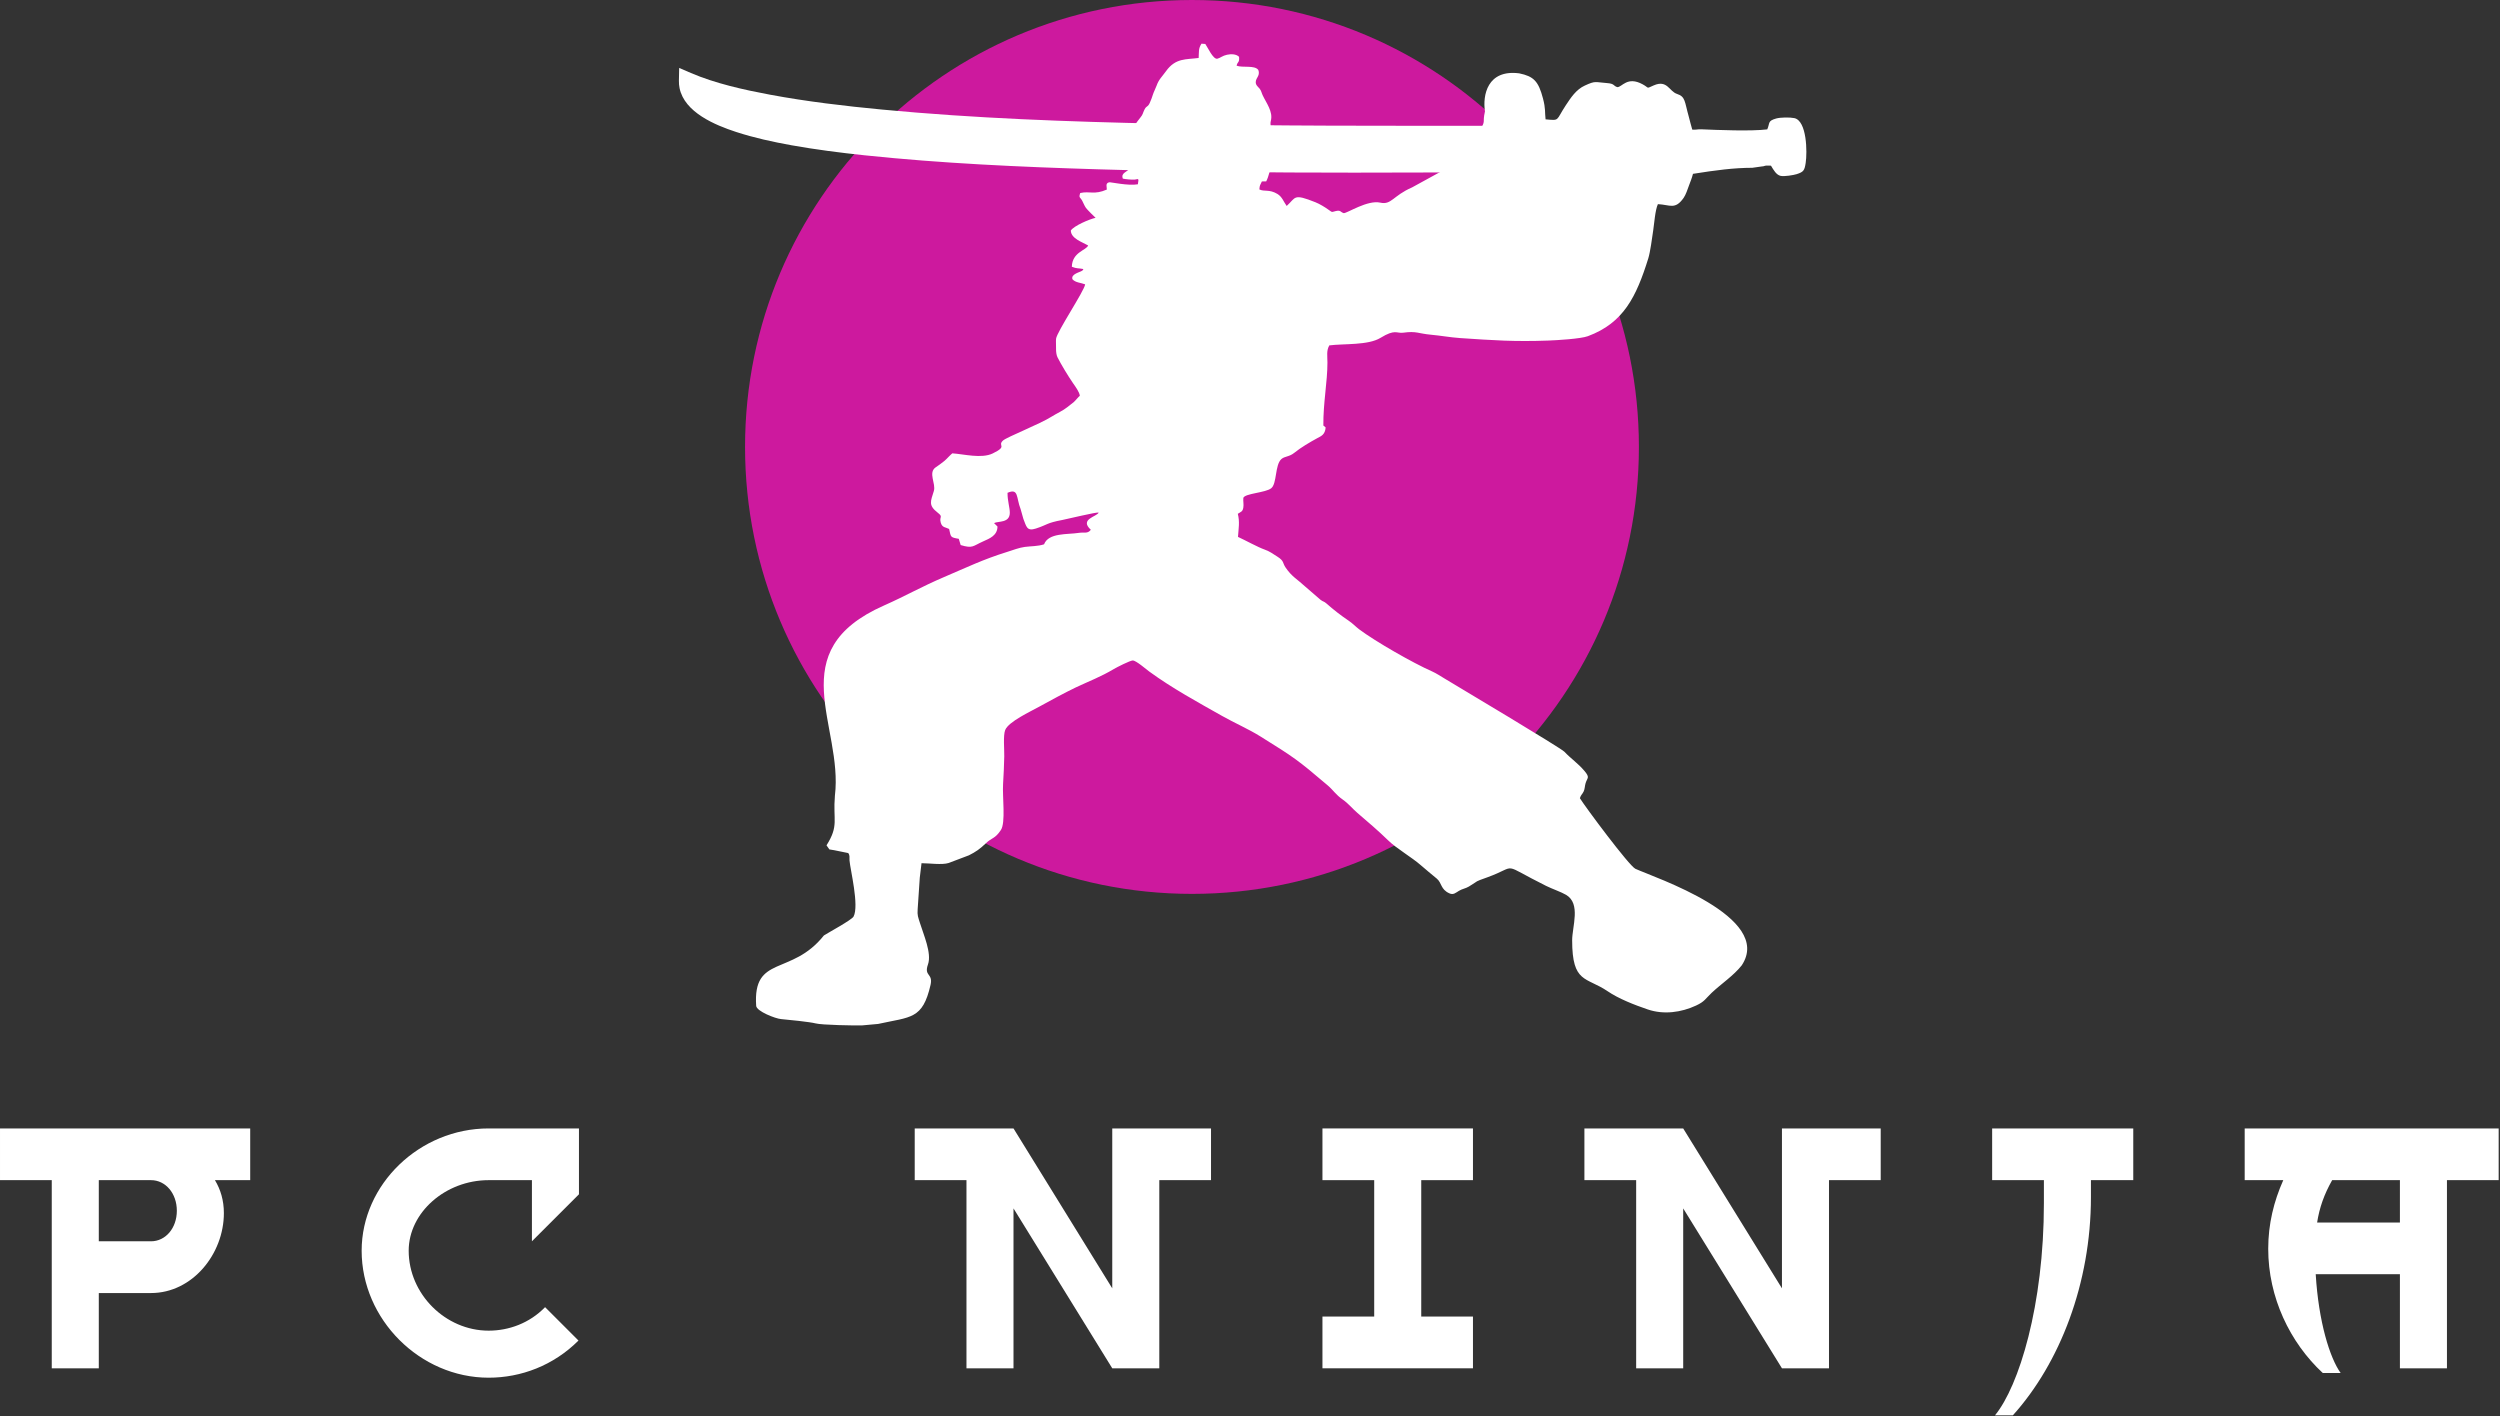
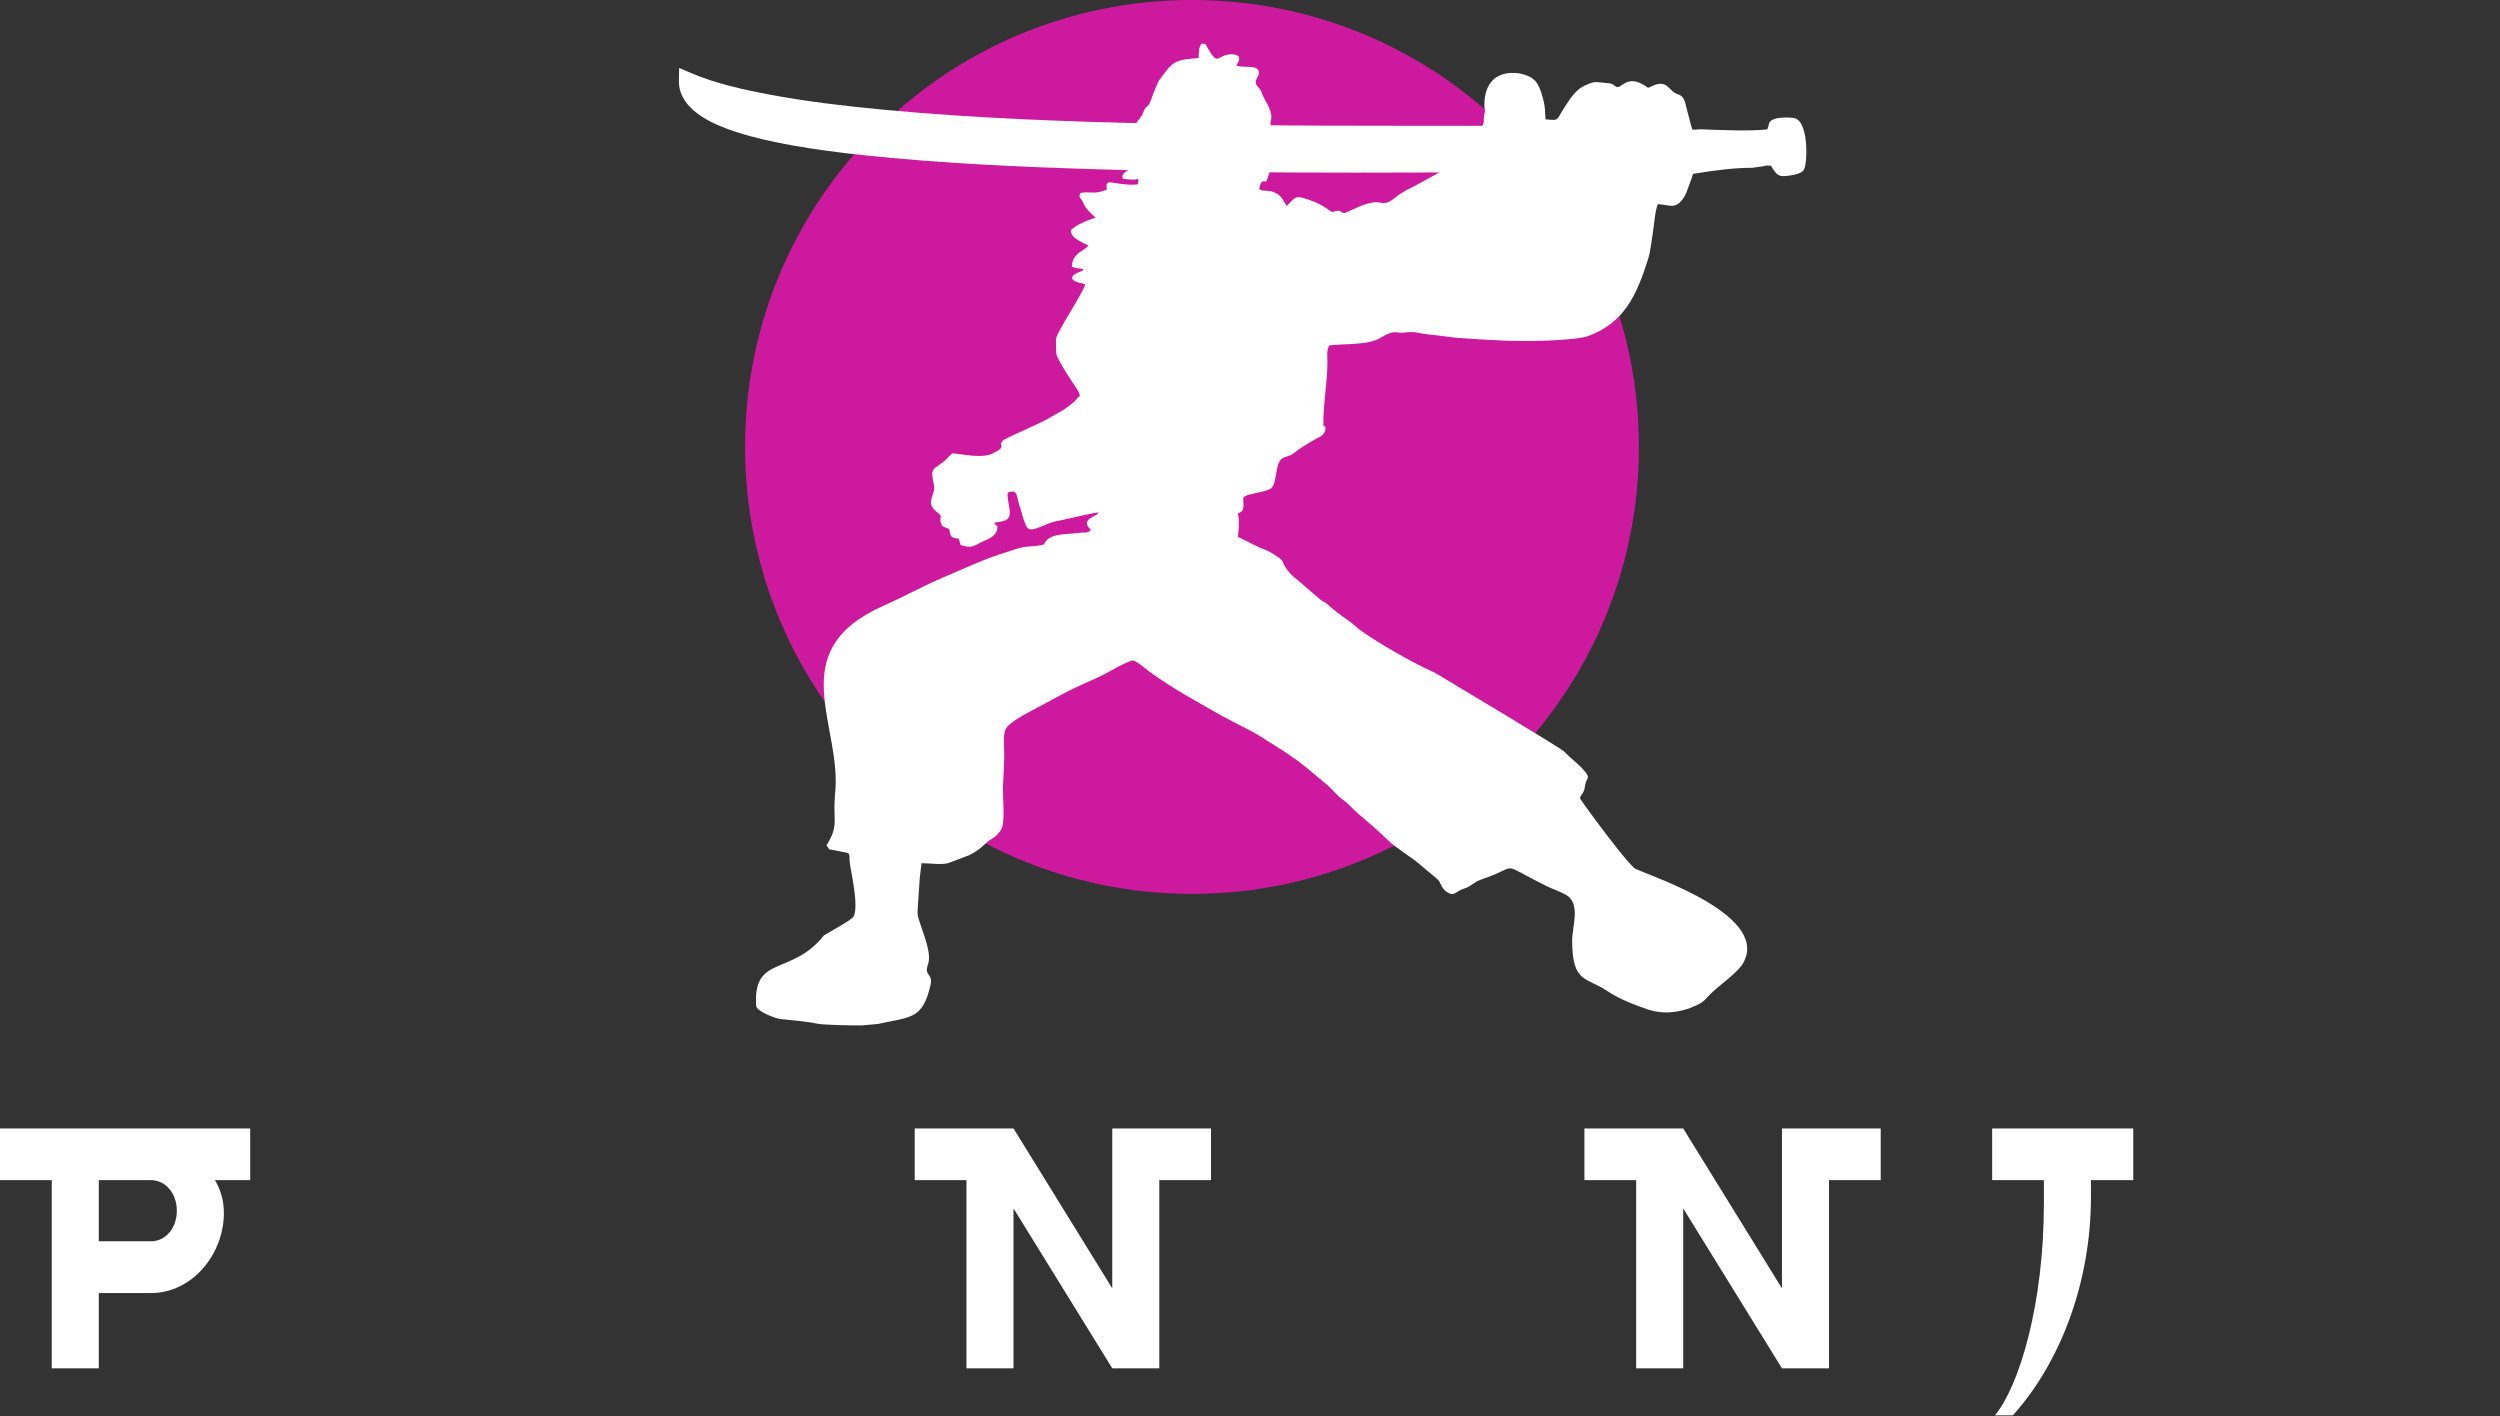
<svg xmlns="http://www.w3.org/2000/svg" width="100%" height="100%" viewBox="0 0 1407 797" version="1.1" xml:space="preserve" style="fill-rule:evenodd;clip-rule:evenodd;stroke-linejoin:round;stroke-miterlimit:2;">
  <rect x="0" y="0" width="1407" height="797" fill="#333333" stroke="none" />
  <path d="M922.375,251.53c-0,138.916 -112.614,251.546 -251.53,251.546c-138.916,0 -251.53,-112.63 -251.53,-251.546c-0,-138.916 112.614,-251.53 251.53,-251.53c138.916,-0 251.53,112.614 251.53,251.53" style="fill:#cd199e;fill-rule:nonzero;" />
  <path d="M695.975,36.979c0.456,-2.425 1.709,-1.514 1.367,-5.013c-1.66,-1.644 -4.59,-1.627 -6.787,-1.155c-2.539,0.537 -3.646,1.741 -5.371,2.213c-2.425,0.684 -5.648,-6.722 -6.836,-8.284l-2.149,-0.163c-1.822,2.767 -1.367,4.606 -1.595,8.04c-7.015,0.96 -12.939,-0.13 -18.359,7.422c-2.181,3.06 -4.053,4.59 -5.322,8.187c-0.602,1.66 -1.546,3.402 -2.018,4.85c-0.57,1.758 -0.977,2.962 -1.758,4.704c-1.221,2.767 -1.823,1.449 -3.076,3.971c-0.977,1.97 -0.765,2.604 -2.247,4.379c-2.213,2.669 -3.238,4.834 -5.891,7.177c-2.279,2.002 -7.52,2.751 -2.8,6.853c2.93,2.539 6.755,3.027 8.431,4.768c-0.016,1.888 -3.011,6.999 -4.46,8.773c-2.848,3.434 -6.396,3.386 -5.175,6.82c1.513,0.374 5.078,0.667 6.689,0.553c1.839,-0.146 2.539,-1.351 1.774,2.637c-5.322,0.993 -15.397,-1.302 -16.146,-1.123c-2.311,0.537 -1.253,2.555 -1.334,4.101c-7.097,3.093 -9.554,0.717 -14.958,1.937c-0.944,2.849 -0.065,2.198 1.107,4.33c0.748,1.351 1.123,2.604 2.067,3.987c0.602,0.912 5.355,5.616 5.469,5.648c-3.402,0.7 -12.224,4.509 -13.933,7.129c0.033,4.541 6.592,6.592 9.733,8.415c-0.911,2.734 -8.968,3.662 -9.163,11.995c2.865,1.156 3.63,0.7 6.445,1.27c-0.455,0.879 0.521,0.097 -0.814,1.041c-1.041,0.749 -6.331,1.807 -5.273,4.737c1.742,1.937 4.704,1.888 7.129,2.848c-0.423,3.63 -15.951,26.758 -16.374,30.648c-0.146,1.286 0.049,3.971 0,5.648c-0.032,1.497 0.196,3.499 0.798,4.72c2.018,4.052 6.022,10.612 8.675,14.485c1.286,1.856 3.776,5.192 3.906,7.243c-0.602,0.309 -2.409,2.653 -3.353,3.467c-1.334,1.139 -2.588,1.969 -3.857,3.027c-2.002,1.677 -6.12,3.581 -8.513,5.111c-6.852,4.362 -25.406,11.589 -27.522,13.558c-3.353,3.125 2.994,3.011 -5.795,7.259c-6.315,3.044 -16.211,0.374 -22.721,-0.065c-1.546,1.269 -2.832,2.881 -4.443,4.264c-1.595,1.351 -3.288,2.474 -4.948,3.63c-4.346,3.027 0.276,9.18 -1.009,13.314c-1.807,5.892 -3.207,7.991 2.197,12.207c3.271,2.555 0.7,1.985 1.693,5.582c0.797,2.914 2.75,2.539 4.703,3.565c1.107,4.59 0.456,4.687 5.453,5.55l1.058,3.516c6.901,2.067 6.771,0.537 12.581,-2.035c3.874,-1.709 8.089,-3.418 8.138,-8.398l-1.937,-1.937c2.328,-1.221 8.806,0.097 8.871,-5.762c0.032,-2.897 -1.302,-6.575 -1.286,-11.279c6.38,-2.767 4.785,2.636 7.373,9.179l1.546,5.485c1.726,4.265 1.888,7.146 7.064,5.437c6.852,-2.246 5.746,-3.093 14.893,-4.818c2.669,-0.505 19.238,-4.541 20.426,-4.167c-0.895,2.328 -11.051,3.63 -4.411,9.701c-1.92,2.376 -3.483,1.204 -6.884,1.741c-6.25,0.993 -16.911,-0.179 -19.45,6.429c-3.418,1.14 -7.259,0.993 -10.856,1.465c-3.174,0.423 -6.657,1.791 -9.782,2.767c-13.802,4.297 -22.754,8.708 -35.596,14.177c-12.695,5.403 -21.615,10.612 -33.789,15.999c-58.236,25.716 -22.868,67.611 -27.686,107.08c-1.172,13.949 2.377,16.667 -4.72,27.93l1.612,2.295c3.776,0.52 6.868,1.399 10.612,2.05c1.058,1.498 0.586,2.312 0.716,4.167c0.407,5.094 5.534,25.44 2.278,31.576c-1.009,1.904 -14.615,9.261 -16.683,10.628c-18.278,22.982 -40.087,10.709 -38.118,39.632c0.195,3.027 10.791,7.178 13.997,7.438c3.63,0.293 16.602,1.644 19.418,2.425c3.239,0.928 22.721,1.27 26.253,1.123l8.952,-0.813c18.506,-4.086 25.032,-2.491 29.508,-21.957c1.546,-6.706 -3.873,-4.704 -1.432,-11.572c2.213,-6.266 -2.588,-16.927 -4.59,-23.47c-0.976,-3.223 -1.497,-3.972 -1.221,-7.666l1.189,-17.676l0.976,-8.122c4.33,0 11.556,1.075 15.3,-0.13l11.344,-4.297c3.857,-1.92 6.217,-3.564 9.505,-6.722c3.532,-3.418 5.095,-2.392 8.496,-7.487c2.816,-4.166 0.798,-18.799 1.254,-25.976c0.341,-5.339 0.537,-10.173 0.667,-15.511c0.081,-3.744 -0.684,-11.784 0.521,-14.812c1.855,-4.736 14.355,-10.465 18.945,-13.037c5.371,-3.011 15.43,-8.398 20.833,-10.97c7.634,-3.597 13.965,-5.924 21.403,-10.351c1.66,-0.993 9.099,-4.769 10.612,-4.802c1.856,-0.016 7.487,4.899 9.326,6.25c12.859,9.375 27.051,17.106 40.935,24.951c6.933,3.923 15.023,7.439 21.647,11.589c18.896,11.784 20.736,12.988 37.744,27.458c3.271,2.783 4.476,5.192 8.512,8.024c3.402,2.392 5.258,4.948 8.334,7.584c5.94,5.078 11.637,9.929 17.252,15.397c4.672,4.558 13.363,9.571 18.343,13.949c2.963,2.604 6.039,5.078 9.05,7.601c2.881,2.409 2.051,6.006 7.047,8.252c2.295,1.058 3.565,-0.326 5.437,-1.432c1.839,-1.107 3.694,-1.27 5.55,-2.393c6.51,-3.922 2.343,-2.262 10.482,-5.225c17.887,-6.494 6.51,-8.317 32.926,4.834c3.255,1.628 8.626,3.484 11.312,5.079c8.415,4.996 3.401,17.773 3.401,25.618c0.017,24.268 7.878,20.41 19.955,28.613c6.217,4.248 15.218,7.748 22.607,10.254c8.985,3.06 18.799,1.693 27.181,-2.197c4.899,-2.279 5.209,-3.776 8.773,-7.161c5.225,-4.948 12.354,-9.652 16.927,-15.463c18.05,-27.278 -49.088,-49.414 -59.847,-54.329c-3.483,-1.579 -28.206,-34.798 -31.25,-39.746c0.602,-1.953 1.302,-2.1 2.084,-3.695c0.732,-1.448 0.651,-3.174 1.123,-4.72c0.976,-3.223 2.636,-3.06 -0.668,-6.966c-3.743,-4.411 -7.536,-6.803 -11.214,-10.726c-2.002,-2.148 -59.456,-36.41 -67.448,-41.211c-2.148,-1.286 -4.818,-3.044 -7.047,-4.02c-10.987,-4.85 -32.032,-16.927 -41.049,-23.698c-2.05,-1.546 -3.58,-3.288 -5.957,-4.883c-4.15,-2.783 -8.74,-6.331 -12.386,-9.603c-1.465,-1.318 -1.985,-1.009 -3.418,-2.148l-8.724,-7.536c-4.459,-4.134 -7.438,-5.452 -10.97,-10.677c-1.741,-2.555 -0.667,-3.597 -4.573,-6.055c-2.653,-1.644 -4.134,-2.897 -7.145,-3.971c-4.004,-1.416 -10.759,-5.192 -15.023,-7.145c0.325,-4.932 1.058,-8.366 -0.098,-13.005c1.725,-1.123 2.718,-1.172 3.093,-3.45c0.325,-1.921 -0.163,-3.418 0.016,-5.502c0.911,-2.522 12.288,-2.848 15.625,-5.371c3.402,-2.555 2.051,-13.216 5.81,-16.487c1.856,-1.612 4.428,-1.221 7.194,-3.467c3.76,-3.044 8.757,-5.973 13.021,-8.301c1.953,-1.058 4.379,-1.855 4.672,-6.006l-1.286,-1.09c-0.131,-12.728 2.311,-24.512 2.295,-35.466c-0,-3.532 -0.668,-6.706 1.058,-9.635c8.186,-1.042 21.826,0.032 28.792,-4.232c8.382,-5.127 8.935,-2.393 12.842,-2.913c7.487,-1.026 8.235,0.472 15.674,1.155c5.436,0.488 10.677,1.481 16.308,1.872c18.864,1.269 30.534,2.1 49.675,1.4c4.622,-0.163 18.245,-0.977 22.216,-2.458c20.085,-7.471 27.246,-22.103 34.017,-43.815c1.14,-3.679 2.132,-11.572 2.751,-15.641c0.586,-3.842 1.107,-11.573 2.653,-14.86c6.836,0.341 9.635,3.32 14.453,-3.483c1.302,-1.856 2.246,-4.867 3.109,-7.195c0.846,-2.262 1.53,-3.889 2.181,-6.38c12.825,-2.034 22.949,-3.385 33.398,-3.401l5.29,-0.749c1.286,-0.049 1.383,-0.342 2.376,-0.472c0.814,-0.114 1.97,0.032 2.832,0.032c1.465,2.409 2.93,5.144 5.388,5.73c2.018,0.472 7.324,-0.407 9.065,-0.961c3.89,-1.253 4.411,-2.034 5.079,-6.299c0.927,-5.989 0.716,-23.73 -6.397,-25.244c-2.506,-0.52 -7.764,-0.455 -10.172,0.212c-4.981,1.383 -3.467,2.572 -5.062,6.136c-9.18,1.123 -27.67,0.358 -37.207,-0.049c-1.953,-0.081 -3.028,0.391 -4.997,0.179c-0.684,-2.083 -1.286,-4.997 -1.986,-7.405c-2.392,-8.415 -1.774,-11.117 -6.624,-12.696c-4.411,-1.465 -5.436,-8.121 -13.086,-4.785c-4.509,1.953 -2.23,1.563 -6.234,-0.618c-8.691,-4.72 -11.588,1.66 -14.241,1.595c-2.328,-0.684 -1.449,-1.953 -5.632,-2.263c-7.129,-0.537 -6.527,-1.432 -12.679,1.384c-4.883,2.23 -7.812,6.754 -10.693,11.1c-5.795,8.789 -3.174,8.626 -11.377,7.91c-0.488,-4.183 0.097,-5.827 -1.449,-11.719c-2.555,-9.781 -5.241,-12.483 -13.395,-14.176c-18.001,-2.311 -20.638,12.435 -19.271,21.419c-1.611,7.194 0.83,4.395 -3.076,11.101c-2.311,3.955 -2.181,7.031 -2.718,11.36c-1.237,1.107 -6.559,4.379 -8.398,5.599l-26.823,14.714c-10.84,4.72 -11.573,10.01 -17.92,8.577c-7.146,-1.611 -18.506,5.925 -20.524,5.925c-2.084,-0.651 -1.547,-1.807 -4.428,-1.205c-2.327,0.505 -1.774,1.026 -3.938,-0.569c-1.97,-1.465 -5.29,-3.467 -7.569,-4.362c-12.614,-5.013 -10.823,-2.8 -16.194,2.083c-1.726,-2.344 -2.507,-5.127 -5.209,-6.755c-4.606,-2.783 -7.34,-1.139 -10.172,-2.555c0.195,-2.588 0.439,-2.262 1.416,-4.492l2.425,-0.016c2.751,-5.095 5.094,-20.232 3.776,-26.514c-0.537,-2.572 -1.823,-5.078 -1.172,-7.536c1.4,-5.159 -2.539,-10.058 -4.59,-14.453c-0.651,-1.351 -0.716,-2.409 -1.66,-3.646c-0.618,-0.781 -1.774,-1.693 -2.067,-2.653c-0.976,-3.239 2.718,-4.264 1.253,-7.959c-2.067,-2.783 -8.805,-1.09 -12.174,-2.36" style="fill:#fff;" />
  <path d="M854.862,83.968c-0,10.938 -3.614,13.395 -11.719,13.184c-10.14,-0.261 -17.676,-0.131 -27.816,-0.098c-17.773,0.049 -35.531,0.114 -53.288,0.114c-48.095,-0 -96.207,-0.423 -144.271,-1.888c-43.652,-1.318 -87.76,-3.32 -131.184,-7.878c-13.721,-1.448 -27.458,-3.206 -41.032,-5.631c-10.498,-1.888 -21.159,-4.199 -31.315,-7.52c-11.703,-3.825 -28.956,-10.953 -31.771,-24.609c-0.277,-1.367 -0.407,-2.783 -0.375,-4.199l0.147,-7.211l6.608,2.849c13.656,5.875 29.85,9.472 44.417,12.19c20.834,3.89 42.09,6.397 63.184,8.399c52.083,4.948 104.931,6.836 157.226,7.943c64.112,1.383 125.489,1.188 189.616,1.172c2.718,-0 7.064,-0.359 9.099,1.774c2.018,2.083 2.474,6.136 2.474,11.409" style="fill:#fff;" />
-   <path d="M845.861,72.152c-4.785,0.016 1.302,0.049 -3.483,0.032l-3.906,-0.032c5.908,10.677 3.987,15.12 0.276,22.184l3.646,0.049c4.785,-0.033 -1.318,-0.065 3.467,-0.082l0.879,0l2.083,-21.386l-2.962,-0.765" style="fill:#fff;" />
  <g>
    <g>
      <path d="M29.126,664.19l-0,105.891l26.473,-0l-0,-42.353l29.381,0c23.289,0 41.016,-21.972 41.016,-45.005c0,-7.135 -1.847,-13.227 -5.031,-18.533l19.85,-0l-0,-29.107l-140.815,0l-0,29.107l29.126,-0Zm55.854,-0c8.196,-0 14.544,7.429 14.544,17.216c-0,9.787 -6.348,17.196 -14.544,17.196l-29.381,0l-0,-34.412l29.381,-0Z" style="fill:#fff;fill-rule:nonzero;" />
    </g>
  </g>
  <g>
    <g>
-       <path d="M299.366,664.19l-0,34.412l26.473,-26.453l-0,-37.066l-50.823,0c-38.914,0 -71.479,31.504 -71.479,68.826c0,38.638 32.821,71.458 71.479,71.458c18.257,0 36.515,-6.878 50.548,-20.91l-18.789,-18.789c-8.745,9.001 -20.38,13.227 -31.759,13.227c-24.351,-0 -45.006,-20.636 -45.006,-44.986c0,-21.442 20.655,-39.719 45.006,-39.719l24.35,-0Z" style="fill:#fff;fill-rule:nonzero;" />
-     </g>
+       </g>
  </g>
  <g>
    <g>
      <path d="M625.979,635.083l0,89.992l-55.579,-89.992l-55.598,0l-0,29.107l29.126,-0l-0,105.891l26.472,-0l0,-89.992l55.579,89.992l26.473,-0l0,-105.891l29.107,-0l-0,-29.107l-55.58,0Z" style="fill:#fff;fill-rule:nonzero;" />
    </g>
  </g>
  <g>
    <g>
-       <path d="M744.276,740.955l0,29.126l84.705,-0l0,-29.126l-29.106,-0l0,-76.765l29.106,-0l0,-29.107l-84.705,0l0,29.107l29.126,-0l0,76.765l-29.126,-0Z" style="fill:#fff;fill-rule:nonzero;" />
-     </g>
+       </g>
  </g>
  <g>
    <g>
      <path d="M1002.88,635.083l-0,89.992l-55.579,-89.992l-55.599,0l-0,29.107l29.126,-0l-0,105.891l26.473,-0l-0,-89.992l55.579,89.992l26.472,-0l0,-105.891l29.107,-0l-0,-29.107l-55.579,0Z" style="fill:#fff;fill-rule:nonzero;" />
    </g>
  </g>
  <g>
    <g>
      <path d="M1121.18,635.083l-0,29.107l29.126,-0l-0,12.971c-0,57.446 -14.033,102.982 -27.534,119.393l10.062,-0c26.473,-29.382 43.944,-74.388 43.944,-122.833l0,-9.531l23.82,-0l0,-29.107l-79.418,0Z" style="fill:#fff;fill-rule:nonzero;" />
    </g>
  </g>
  <g>
    <g>
-       <path d="M1317.32,772.734c-6.093,-8.471 -12.441,-28.851 -14.033,-55.599l47.384,0l-0,52.946l26.473,-0l-0,-105.891l29.106,-0l0,-29.107l-142.937,0l-0,29.107l21.716,-0c-5.306,11.929 -8.47,24.625 -8.47,38.657c-0,27.259 12.165,52.671 30.698,69.887l10.063,-0Zm-4.776,-108.544l38.127,-0l-0,23.839l-46.598,-0c1.337,-8.471 3.97,-15.88 8.471,-23.839Z" style="fill:#fff;fill-rule:nonzero;" />
-     </g>
+       </g>
  </g>
</svg>